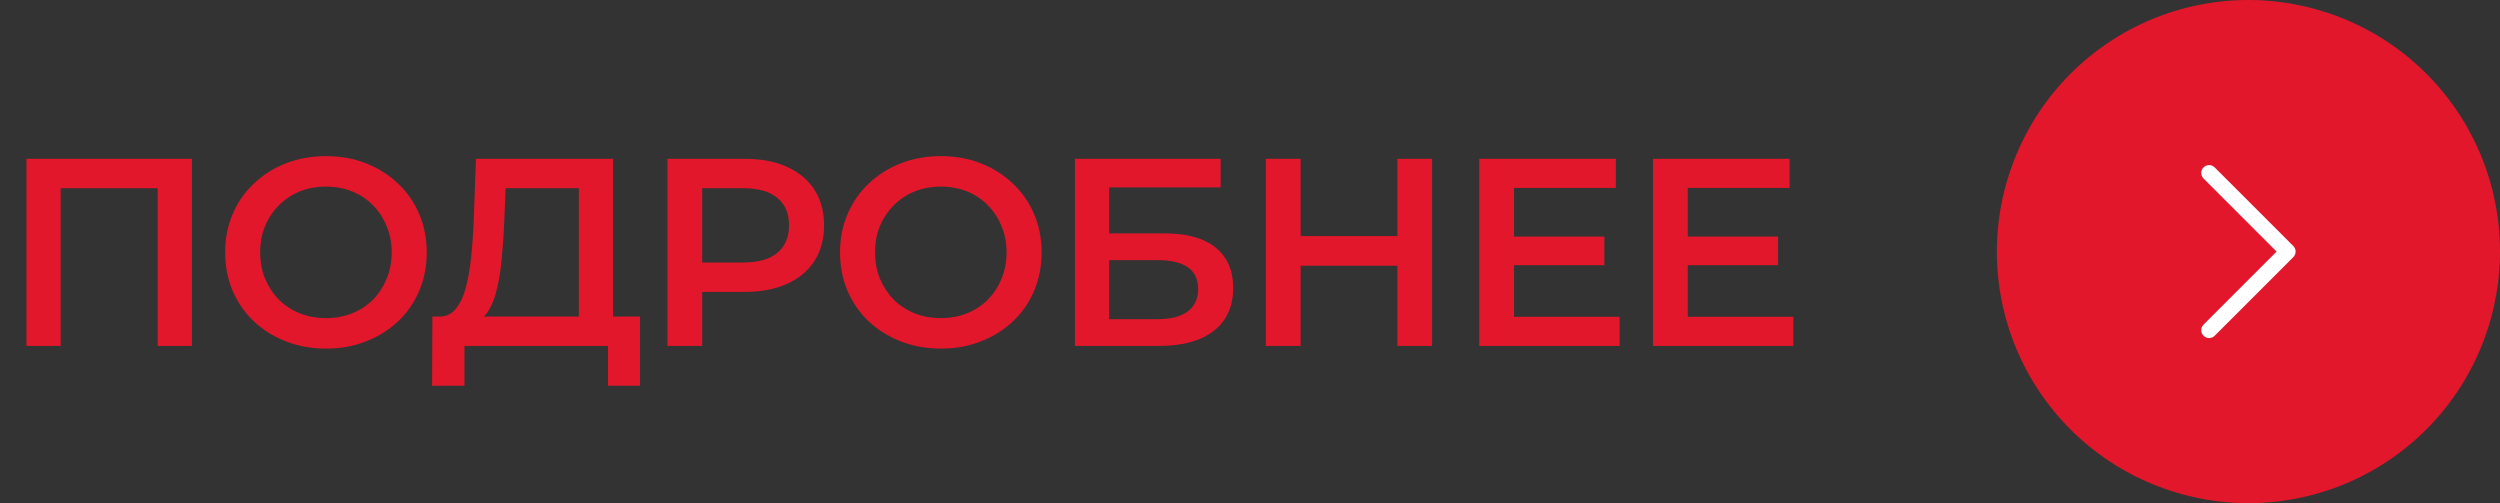
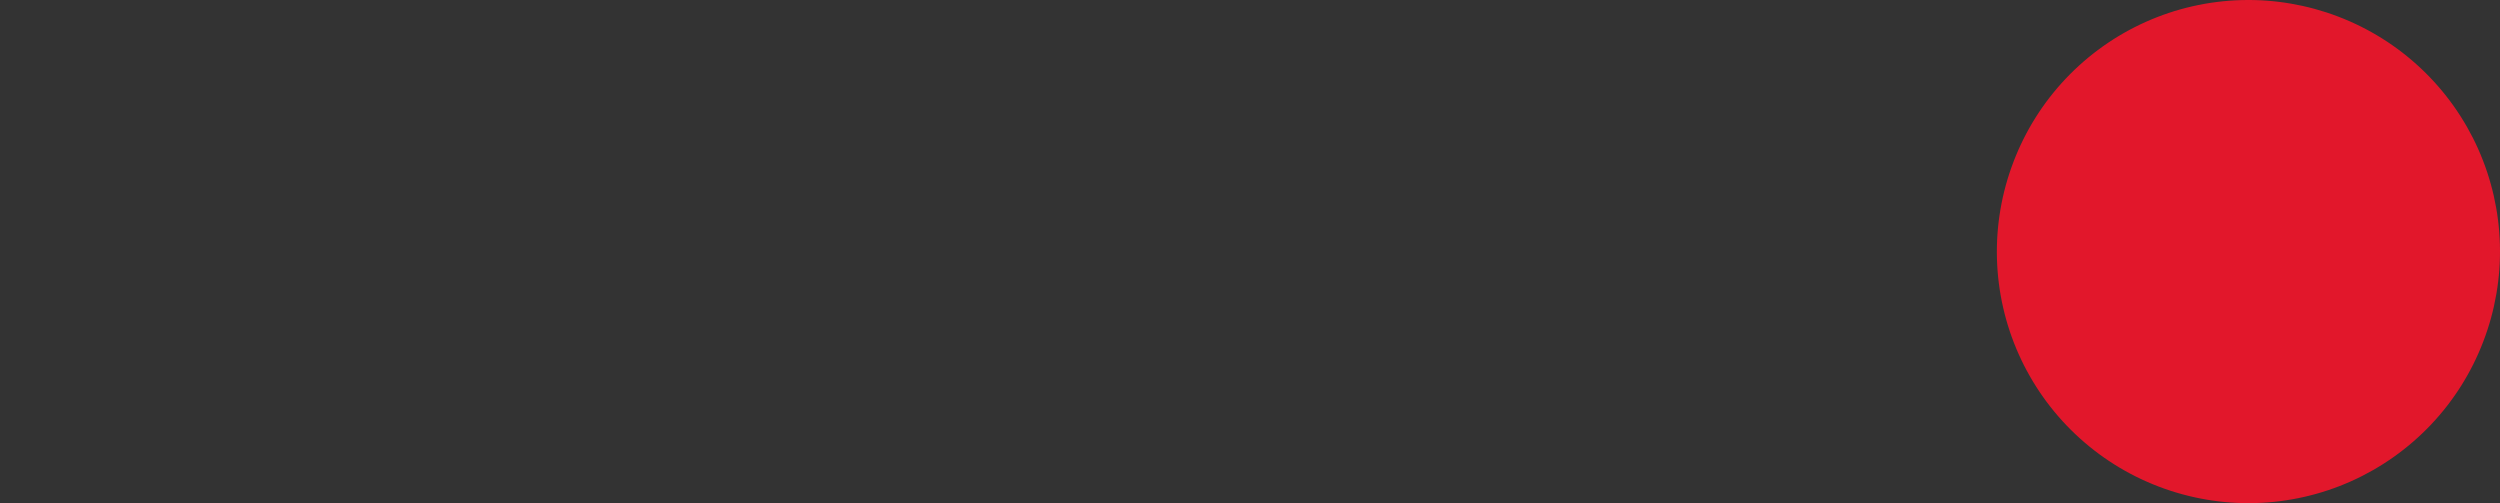
<svg xmlns="http://www.w3.org/2000/svg" width="159" height="32" viewBox="0 0 159 32" fill="none">
  <rect x="0" y="0" width="159" height="32" fill="#333333" stroke="none" />
-   <path d="M1.683 22V10.1H12.206V22H10.03V11.426L10.54 11.97H3.349L3.859 11.426V22H1.683ZM20.747 22.17C19.817 22.17 18.962 22.017 18.18 21.711C17.398 21.405 16.718 20.98 16.14 20.436C15.562 19.881 15.114 19.235 14.796 18.498C14.479 17.75 14.32 16.934 14.32 16.05C14.32 15.166 14.479 14.356 14.796 13.619C15.114 12.871 15.562 12.225 16.14 11.681C16.718 11.126 17.398 10.695 18.18 10.389C18.962 10.083 19.811 9.93 20.73 9.93C21.659 9.93 22.509 10.083 23.279 10.389C24.061 10.695 24.741 11.126 25.32 11.681C25.898 12.225 26.345 12.871 26.663 13.619C26.98 14.356 27.139 15.166 27.139 16.05C27.139 16.934 26.98 17.75 26.663 18.498C26.345 19.246 25.898 19.892 25.32 20.436C24.741 20.98 24.061 21.405 23.279 21.711C22.509 22.017 21.665 22.17 20.747 22.17ZM20.73 20.232C21.33 20.232 21.886 20.13 22.395 19.926C22.905 19.722 23.348 19.433 23.721 19.059C24.096 18.674 24.384 18.232 24.588 17.733C24.804 17.223 24.912 16.662 24.912 16.05C24.912 15.438 24.804 14.883 24.588 14.384C24.384 13.874 24.096 13.432 23.721 13.058C23.348 12.673 22.905 12.378 22.395 12.174C21.886 11.97 21.33 11.868 20.73 11.868C20.129 11.868 19.573 11.97 19.064 12.174C18.565 12.378 18.123 12.673 17.738 13.058C17.363 13.432 17.069 13.874 16.854 14.384C16.649 14.883 16.547 15.438 16.547 16.05C16.547 16.651 16.649 17.206 16.854 17.716C17.069 18.226 17.363 18.674 17.738 19.059C18.111 19.433 18.553 19.722 19.064 19.926C19.573 20.13 20.129 20.232 20.73 20.232ZM36.815 20.98V11.97H32.157L32.072 14.078C32.038 14.871 31.987 15.625 31.919 16.339C31.862 17.042 31.766 17.682 31.63 18.26C31.505 18.838 31.329 19.32 31.103 19.705C30.876 20.09 30.599 20.345 30.27 20.47L27.89 20.13C28.32 20.153 28.672 20.005 28.944 19.688C29.227 19.371 29.448 18.929 29.607 18.362C29.765 17.795 29.884 17.132 29.964 16.373C30.043 15.602 30.1 14.769 30.134 13.874L30.27 10.1H38.991V20.98H36.815ZM27.482 24.533L27.499 20.13H40.708V24.533H38.668V22H29.539V24.533H27.482ZM42.449 22V10.1H47.345C48.399 10.1 49.3 10.27 50.048 10.61C50.807 10.95 51.391 11.437 51.799 12.072C52.207 12.707 52.411 13.46 52.411 14.333C52.411 15.206 52.207 15.959 51.799 16.594C51.391 17.229 50.807 17.716 50.048 18.056C49.3 18.396 48.399 18.566 47.345 18.566H43.673L44.659 17.529V22H42.449ZM44.659 17.767L43.673 16.696H47.243C48.217 16.696 48.948 16.492 49.436 16.084C49.934 15.665 50.184 15.081 50.184 14.333C50.184 13.574 49.934 12.99 49.436 12.582C48.948 12.174 48.217 11.97 47.243 11.97H43.673L44.659 10.882V17.767ZM59.852 22.17C58.923 22.17 58.068 22.017 57.285 21.711C56.504 21.405 55.824 20.98 55.245 20.436C54.667 19.881 54.22 19.235 53.903 18.498C53.585 17.75 53.426 16.934 53.426 16.05C53.426 15.166 53.585 14.356 53.903 13.619C54.22 12.871 54.667 12.225 55.245 11.681C55.824 11.126 56.504 10.695 57.285 10.389C58.068 10.083 58.917 9.93 59.836 9.93C60.765 9.93 61.615 10.083 62.386 10.389C63.167 10.695 63.847 11.126 64.425 11.681C65.004 12.225 65.451 12.871 65.769 13.619C66.086 14.356 66.245 15.166 66.245 16.05C66.245 16.934 66.086 17.75 65.769 18.498C65.451 19.246 65.004 19.892 64.425 20.436C63.847 20.98 63.167 21.405 62.386 21.711C61.615 22.017 60.77 22.17 59.852 22.17ZM59.836 20.232C60.436 20.232 60.992 20.13 61.502 19.926C62.011 19.722 62.453 19.433 62.828 19.059C63.202 18.674 63.49 18.232 63.694 17.733C63.91 17.223 64.017 16.662 64.017 16.05C64.017 15.438 63.91 14.883 63.694 14.384C63.49 13.874 63.202 13.432 62.828 13.058C62.453 12.673 62.011 12.378 61.502 12.174C60.992 11.97 60.436 11.868 59.836 11.868C59.235 11.868 58.679 11.97 58.169 12.174C57.671 12.378 57.229 12.673 56.843 13.058C56.469 13.432 56.175 13.874 55.959 14.384C55.755 14.883 55.654 15.438 55.654 16.05C55.654 16.651 55.755 17.206 55.959 17.716C56.175 18.226 56.469 18.674 56.843 19.059C57.218 19.433 57.66 19.722 58.169 19.926C58.679 20.13 59.235 20.232 59.836 20.232ZM68.365 22V10.1H77.63V11.919H70.541V14.843H74.06C75.488 14.843 76.57 15.143 77.307 15.744C78.055 16.333 78.429 17.195 78.429 18.328C78.429 19.495 78.015 20.402 77.188 21.048C76.372 21.683 75.216 22 73.72 22H68.365ZM70.541 20.3H73.601C74.451 20.3 75.097 20.136 75.539 19.807C75.981 19.478 76.202 19.002 76.202 18.379C76.202 17.155 75.335 16.543 73.601 16.543H70.541V20.3ZM88.873 10.1H91.083V22H88.873V10.1ZM82.719 22H80.509V10.1H82.719V22ZM89.043 16.9H82.532V15.013H89.043V16.9ZM96.121 15.047H102.037V16.866H96.121V15.047ZM96.291 20.147H103.006V22H94.081V10.1H102.768V11.953H96.291V20.147ZM107.17 15.047H113.086V16.866H107.17V15.047ZM107.34 20.147H114.055V22H105.13V10.1H113.817V11.953H107.34V20.147Z" fill="#E2172B" />
-   <path d="M137.29 30.945C135.327 30.196 133.53 29.068 132.003 27.624C130.476 26.181 129.249 24.45 128.391 22.532C127.534 20.614 127.063 18.545 127.006 16.445C126.949 14.345 127.306 12.254 128.058 10.292C128.806 8.329 129.934 6.532 131.378 5.005C132.821 3.479 134.551 2.251 136.469 1.393C138.387 0.535 140.455 0.064 142.556 0.006C144.656 -0.052 146.747 0.305 148.71 1.055C150.673 1.804 152.47 2.932 153.997 4.376C155.524 5.819 156.751 7.55 157.609 9.468C158.466 11.386 158.937 13.455 158.994 15.555C159.051 17.655 158.694 19.746 157.942 21.708C157.194 23.672 156.066 25.468 154.622 26.995C153.179 28.521 151.449 29.749 149.531 30.607C147.613 31.465 145.545 31.936 143.444 31.994C141.344 32.052 139.253 31.695 137.29 30.945Z" fill="#E2172B" />
-   <path d="M140.5 11L145.5 16L140.5 21" stroke="white" stroke-linecap="round" stroke-linejoin="round" />
+   <path d="M137.29 30.945C135.327 30.196 133.53 29.068 132.003 27.624C130.476 26.181 129.249 24.45 128.391 22.532C127.534 20.614 127.063 18.545 127.006 16.445C126.949 14.345 127.306 12.254 128.058 10.292C128.806 8.329 129.934 6.532 131.378 5.005C132.821 3.479 134.551 2.251 136.469 1.393C138.387 0.535 140.455 0.064 142.556 0.006C144.656 -0.052 146.747 0.305 148.71 1.055C150.673 1.804 152.47 2.932 153.997 4.376C155.524 5.819 156.751 7.55 157.609 9.468C158.466 11.386 158.937 13.455 158.994 15.555C159.051 17.655 158.694 19.746 157.942 21.708C157.194 23.672 156.066 25.468 154.622 26.995C153.179 28.521 151.449 29.749 149.531 30.607C147.613 31.465 145.545 31.936 143.444 31.994C141.344 32.052 139.253 31.695 137.29 30.945" fill="#E2172B" />
</svg>